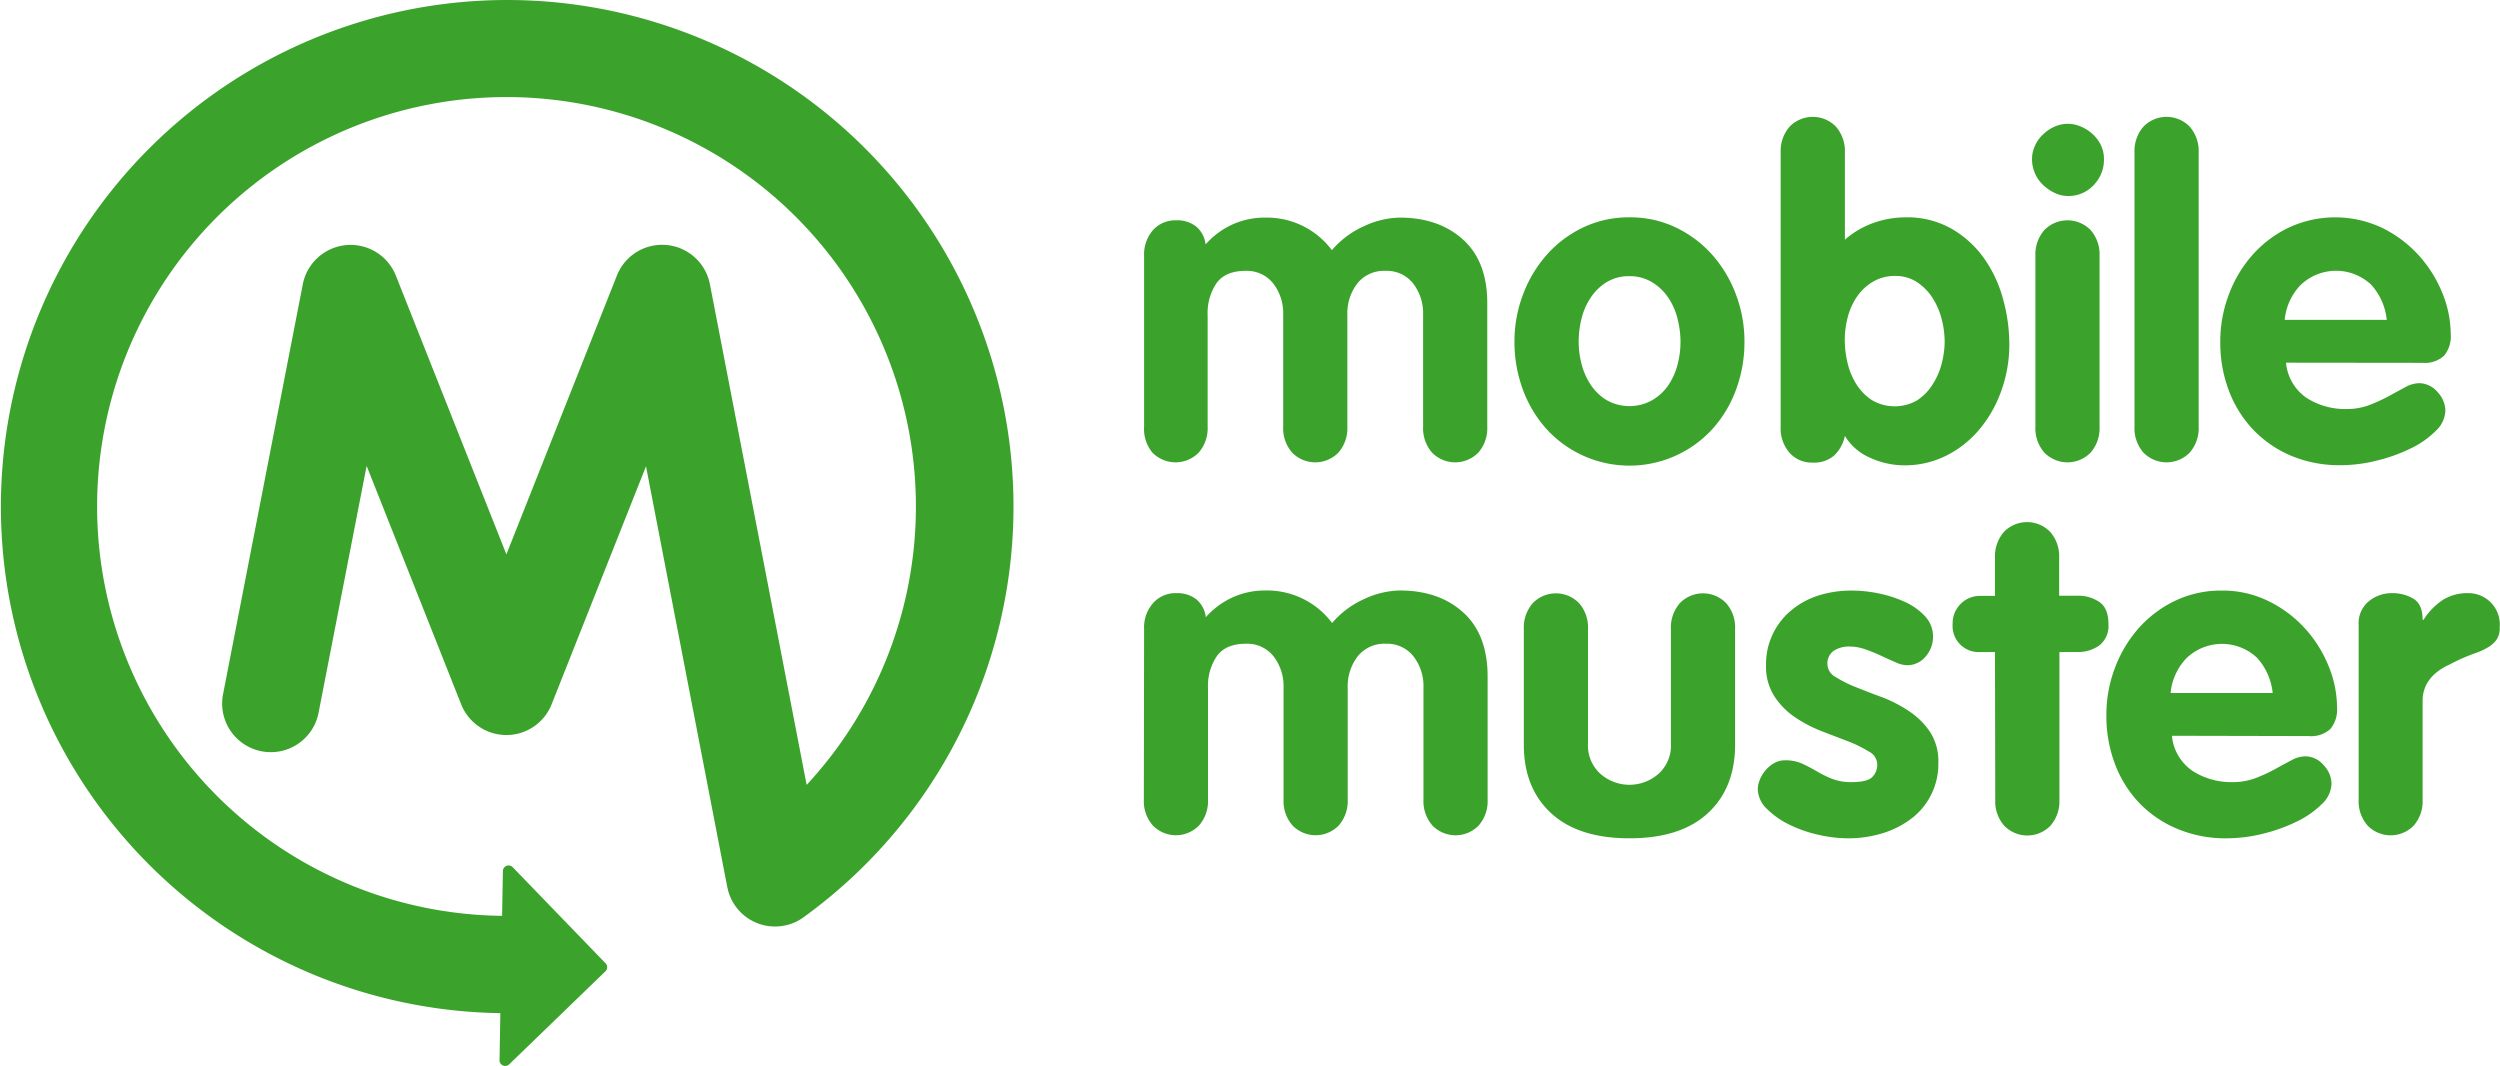
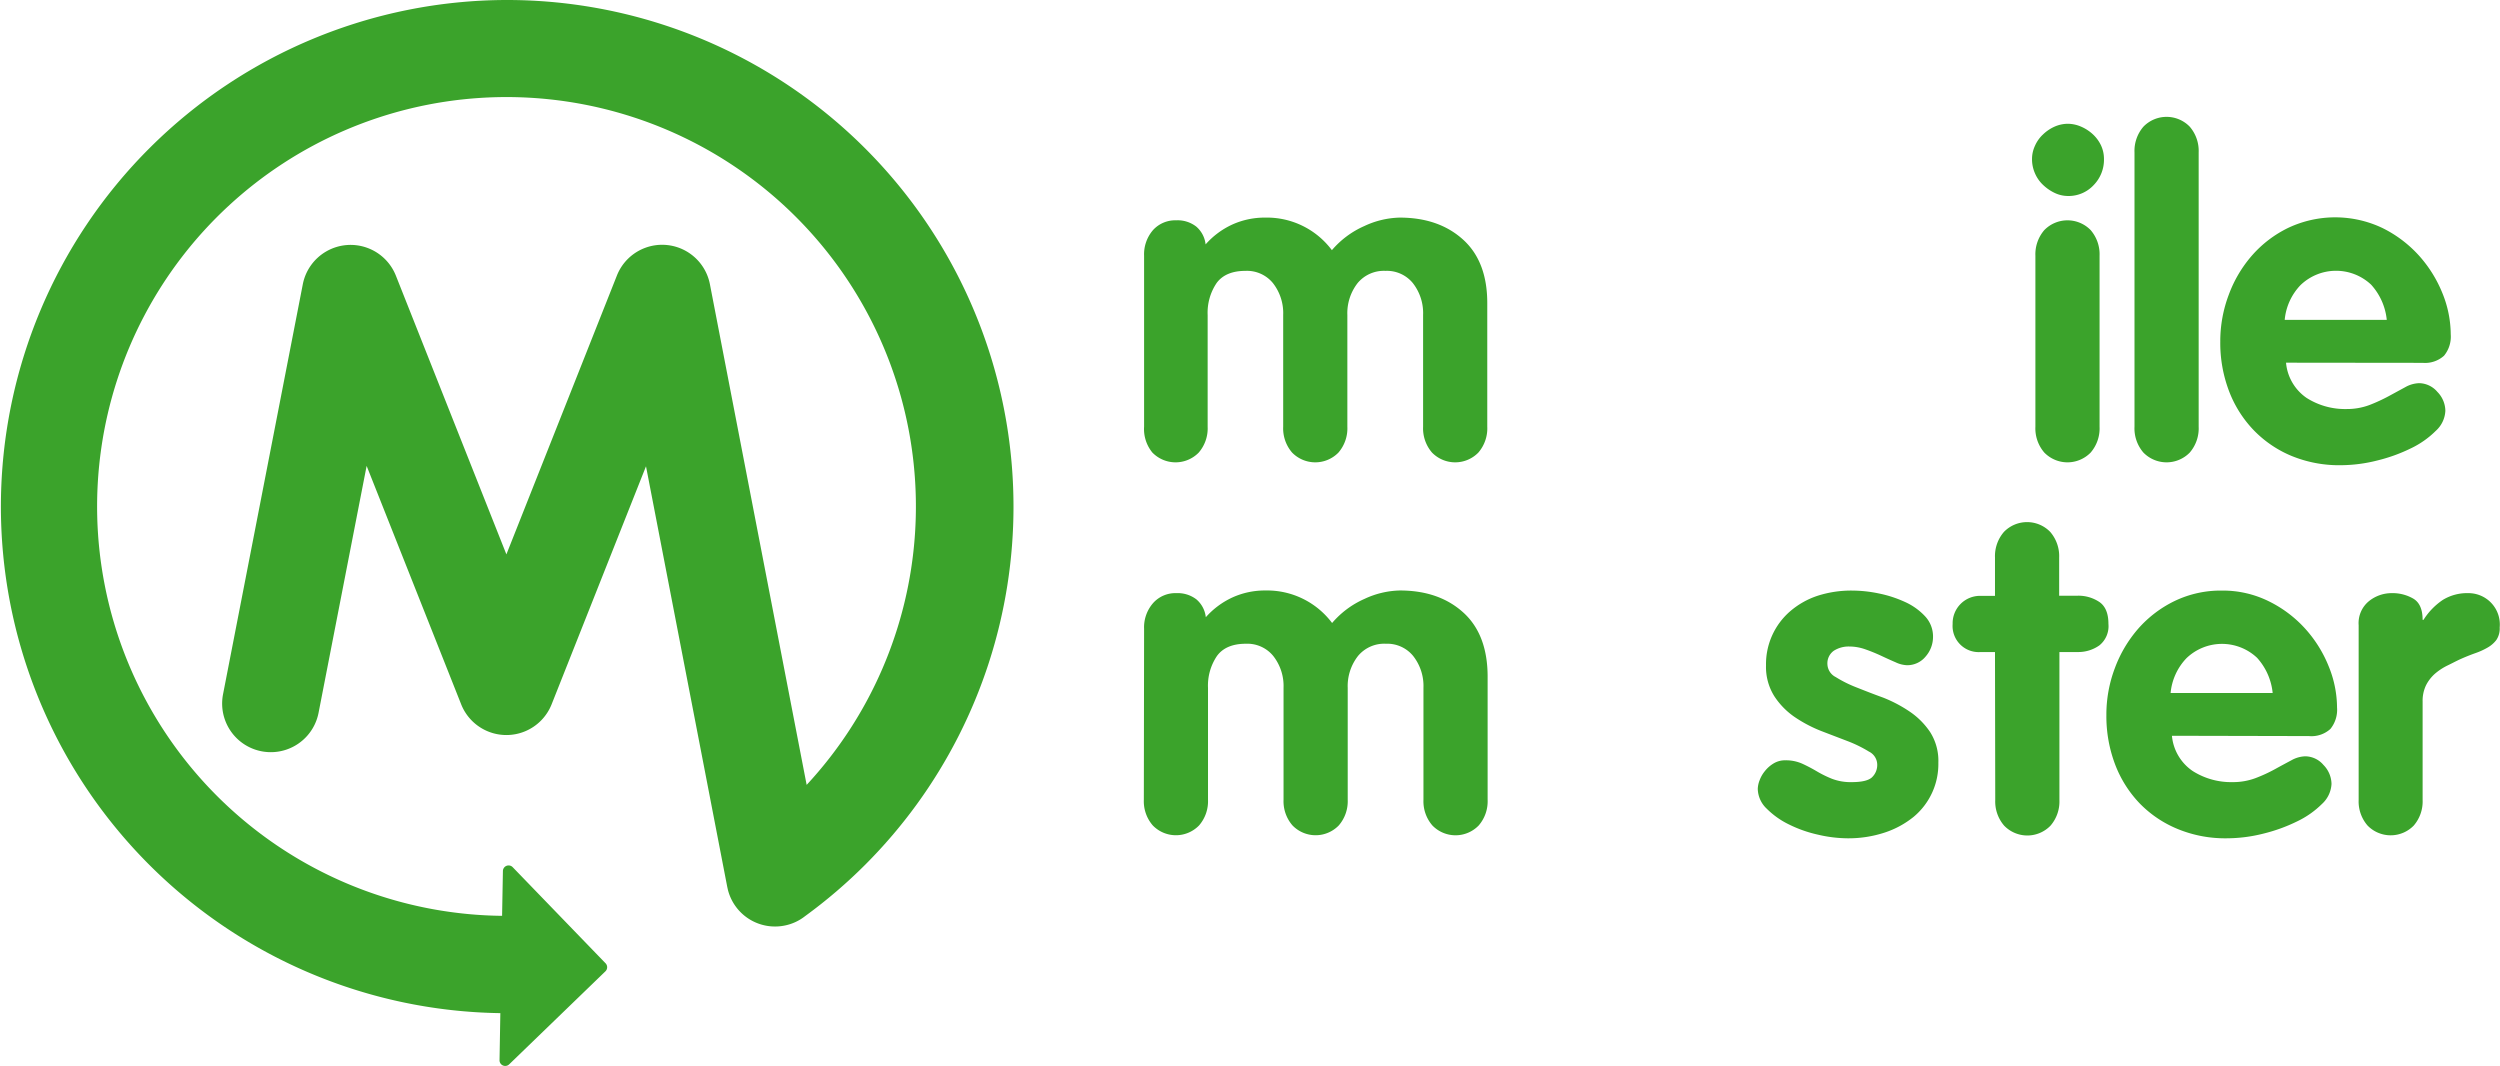
<svg xmlns="http://www.w3.org/2000/svg" viewBox="0 0 488.16 208.18">
  <defs>
    <style>.cls-1{fill:#3ba32b;}</style>
  </defs>
  <g id="Wordmark">
    <path class="cls-1" d="M286.7,118.61a7.23,7.23,0,0,1,1.74-5,5.85,5.85,0,0,1,4.52-1.91,5.93,5.93,0,0,1,3.92,1.22,5.34,5.34,0,0,1,1.83,3.48,15.69,15.69,0,0,1,5.22-3.88,15.32,15.32,0,0,1,6.44-1.35,15.84,15.84,0,0,1,13,6.36,17.68,17.68,0,0,1,6.31-4.7,17.09,17.09,0,0,1,6.92-1.66q7.65,0,12.4,4.31T353.71,128v24a7.23,7.23,0,0,1-1.74,5.05,6.32,6.32,0,0,1-9.05,0,7.23,7.23,0,0,1-1.74-5.05V130.19a9.5,9.5,0,0,0-2-6.23,6.55,6.55,0,0,0-5.35-2.39,6.66,6.66,0,0,0-5.44,2.39,9.56,9.56,0,0,0-2,6.23V152a7.23,7.23,0,0,1-1.74,5.05,6.32,6.32,0,0,1-9.05,0,7.23,7.23,0,0,1-1.74-5.05V130.19a9.5,9.5,0,0,0-2-6.23,6.55,6.55,0,0,0-5.35-2.39q-3.92,0-5.66,2.39a10.35,10.35,0,0,0-1.74,6.23V152a7.23,7.23,0,0,1-1.74,5.05,6.32,6.32,0,0,1-9.05,0A7.23,7.23,0,0,1,286.7,152Z" transform="translate(-63.3 -68.68)" />
-     <path class="cls-1" d="M381.48,111.12a20.47,20.47,0,0,1,9.09,2,22.39,22.39,0,0,1,7.1,5.35,24.72,24.72,0,0,1,4.61,7.75,25.9,25.9,0,0,1,1.65,9.18,26.58,26.58,0,0,1-1.61,9.27,23.45,23.45,0,0,1-4.57,7.7,21.93,21.93,0,0,1-32.55,0,23.8,23.8,0,0,1-4.57-7.7,26.81,26.81,0,0,1-1.61-9.27,25.69,25.69,0,0,1,1.66-9.18,24.72,24.72,0,0,1,4.61-7.75,22.35,22.35,0,0,1,7.09-5.35A20.55,20.55,0,0,1,381.48,111.12Zm0,11.49a8.18,8.18,0,0,0-4.48,1.18,10.05,10.05,0,0,0-3.09,3,12.89,12.89,0,0,0-1.79,4.09,18.48,18.48,0,0,0-.56,4.53,17.09,17.09,0,0,0,.61,4.52,13.1,13.1,0,0,0,1.82,4,9.92,9.92,0,0,0,3.09,2.92,9.11,9.11,0,0,0,8.79,0A9.92,9.92,0,0,0,389,144a13.12,13.12,0,0,0,1.83-4,17.09,17.09,0,0,0,.61-4.52,18.5,18.5,0,0,0-.57-4.53,12.87,12.87,0,0,0-1.78-4.09,10.05,10.05,0,0,0-3.09-3A8.2,8.2,0,0,0,381.48,122.61Z" transform="translate(-63.3 -68.68)" />
-     <path class="cls-1" d="M411,98.42a7.23,7.23,0,0,1,1.74-5,6.3,6.3,0,0,1,9.06,0,7.23,7.23,0,0,1,1.74,5v17.06a17.46,17.46,0,0,1,5.57-3.27,18.83,18.83,0,0,1,6.35-1.09,17.41,17.41,0,0,1,8.83,2.18,19.94,19.94,0,0,1,6.31,5.66,24.73,24.73,0,0,1,3.79,8,33.15,33.15,0,0,1,1.26,9,26.62,26.62,0,0,1-1.44,8.66,24.4,24.4,0,0,1-4.13,7.57,20.26,20.26,0,0,1-6.53,5.35,18,18,0,0,1-8.53,2,16,16,0,0,1-6.48-1.44,10.69,10.69,0,0,1-5-4.31,7.22,7.22,0,0,1-2.14,3.87,6,6,0,0,1-4.13,1.35,5.82,5.82,0,0,1-4.53-1.91A7.23,7.23,0,0,1,411,152ZM423.52,135a19.57,19.57,0,0,0,.56,4.62,13.41,13.41,0,0,0,1.79,4.22,10.13,10.13,0,0,0,3,3,8.79,8.79,0,0,0,8.71.05,10,10,0,0,0,3-3,13.93,13.93,0,0,0,1.83-4.09,17.32,17.32,0,0,0,.61-4.44,17.74,17.74,0,0,0-.61-4.48,13.88,13.88,0,0,0-1.83-4.14,10.35,10.35,0,0,0-3-3,7.69,7.69,0,0,0-4.27-1.18A8.41,8.41,0,0,0,429,123.7a9.94,9.94,0,0,0-3.05,2.83,12.84,12.84,0,0,0-1.83,4A17.08,17.08,0,0,0,423.52,135Z" transform="translate(-63.3 -68.68)" />
    <path class="cls-1" d="M467,92.85a6.54,6.54,0,0,1,2.66.56A8.05,8.05,0,0,1,472,94.94a7.09,7.09,0,0,1,1.57,2.17,6.24,6.24,0,0,1,.56,2.61,7.09,7.09,0,0,1-2,5.09,6.67,6.67,0,0,1-5,2.14,6.09,6.09,0,0,1-2.65-.61,8.71,8.71,0,0,1-2.26-1.57,6.76,6.76,0,0,1-1.57-2.26,6.89,6.89,0,0,1-.57-2.79,6.14,6.14,0,0,1,.57-2.56,6.7,6.7,0,0,1,1.57-2.22,7.91,7.91,0,0,1,2.26-1.53A6.5,6.5,0,0,1,467,92.85Zm-6.26,25.76a7.23,7.23,0,0,1,1.74-5,6.32,6.32,0,0,1,9.05,0,7.23,7.23,0,0,1,1.74,5V152a7.23,7.23,0,0,1-1.74,5.05,6.32,6.32,0,0,1-9.05,0,7.23,7.23,0,0,1-1.74-5.05Z" transform="translate(-63.3 -68.68)" />
    <path class="cls-1" d="M480.09,98.42a7.23,7.23,0,0,1,1.74-5,6.29,6.29,0,0,1,9.05,0,7.23,7.23,0,0,1,1.74,5V152a7.23,7.23,0,0,1-1.74,5.05,6.32,6.32,0,0,1-9.05,0,7.23,7.23,0,0,1-1.74-5.05Z" transform="translate(-63.3 -68.68)" />
    <path class="cls-1" d="M509.68,139.5a9.33,9.33,0,0,0,4,6.87,14,14,0,0,0,7.79,2.18,12.53,12.53,0,0,0,4.49-.78,33.1,33.1,0,0,0,3.78-1.74l3.22-1.75a5.9,5.9,0,0,1,2.7-.78,4.77,4.77,0,0,1,3.57,1.7,5.36,5.36,0,0,1,1.56,3.7,5.61,5.61,0,0,1-1.87,3.91,17.61,17.61,0,0,1-4.83,3.4,32.12,32.12,0,0,1-6.61,2.39,29.4,29.4,0,0,1-7.14.92,24.4,24.4,0,0,1-9.62-1.83,22,22,0,0,1-7.39-5.05,22.58,22.58,0,0,1-4.79-7.62,26.44,26.44,0,0,1-1.7-9.61,25.69,25.69,0,0,1,1.66-9.18,24.53,24.53,0,0,1,4.61-7.75,22.35,22.35,0,0,1,7.09-5.35,21.49,21.49,0,0,1,18.32.08,23.79,23.79,0,0,1,7.14,5.4,24.93,24.93,0,0,1,4.57,7.35,21.55,21.55,0,0,1,1.61,8,5.87,5.87,0,0,1-1.31,4.18,5.52,5.52,0,0,1-4.17,1.39Zm19.67-8.36a12,12,0,0,0-3.05-6.87,10,10,0,0,0-13.79.08,11.28,11.28,0,0,0-3.09,6.79Z" transform="translate(-63.3 -68.68)" />
    <path class="cls-1" d="M286.7,191.46a7.18,7.18,0,0,1,1.74-5A5.82,5.82,0,0,1,293,184.5a6,6,0,0,1,3.92,1.22,5.34,5.34,0,0,1,1.83,3.48,15.8,15.8,0,0,1,5.22-3.87,15.32,15.32,0,0,1,6.44-1.35,15.85,15.85,0,0,1,13,6.35,17.68,17.68,0,0,1,6.31-4.7,17.07,17.07,0,0,1,6.92-1.65q7.65,0,12.4,4.31t4.74,12.57v24a7.2,7.2,0,0,1-1.74,5,6.29,6.29,0,0,1-9.05,0,7.2,7.2,0,0,1-1.74-5V203a9.48,9.48,0,0,0-2-6.22,6.53,6.53,0,0,0-5.35-2.4,6.64,6.64,0,0,0-5.44,2.4,9.53,9.53,0,0,0-2,6.22v21.85a7.2,7.2,0,0,1-1.74,5,6.29,6.29,0,0,1-9.05,0,7.2,7.2,0,0,1-1.74-5V203a9.48,9.48,0,0,0-2-6.22,6.53,6.53,0,0,0-5.35-2.4q-3.92,0-5.66,2.4a10.32,10.32,0,0,0-1.74,6.22v21.85a7.2,7.2,0,0,1-1.74,5,6.29,6.29,0,0,1-9.05,0,7.2,7.2,0,0,1-1.74-5Z" transform="translate(-63.3 -68.68)" />
-     <path class="cls-1" d="M360.85,191.46a7.18,7.18,0,0,1,1.74-5,6.29,6.29,0,0,1,9.05,0,7.18,7.18,0,0,1,1.74,5v22.37a7.44,7.44,0,0,0,2.48,6,8.59,8.59,0,0,0,11.23,0,7.41,7.41,0,0,0,2.48-6V191.46a7.18,7.18,0,0,1,1.74-5,6.29,6.29,0,0,1,9.05,0,7.14,7.14,0,0,1,1.74,5v22.63q0,8.44-5.3,13.36t-15.32,4.92q-10,0-15.32-4.92t-5.31-13.36Z" transform="translate(-63.3 -68.68)" />
    <path class="cls-1" d="M440.75,193a5.81,5.81,0,0,1-1.44,3.87,4.63,4.63,0,0,1-3.7,1.7,5.68,5.68,0,0,1-2.17-.57q-1.31-.56-2.79-1.26c-1-.46-2-.88-3.09-1.26a9.43,9.43,0,0,0-3.17-.56,5.38,5.38,0,0,0-3,.82,3,3,0,0,0-1.26,2.66,2.92,2.92,0,0,0,1.61,2.48,24,24,0,0,0,4,2c1.62.64,3.36,1.33,5.22,2a26.46,26.46,0,0,1,5.22,2.74,14.73,14.73,0,0,1,4,4,10.47,10.47,0,0,1,1.61,6A13.4,13.4,0,0,1,437,228.15a17.79,17.79,0,0,1-5.66,3.09,22.6,22.6,0,0,1-7.31,1.13,25.73,25.73,0,0,1-5.7-.7,24.76,24.76,0,0,1-5.7-2,16,16,0,0,1-4.36-3.09,5.47,5.47,0,0,1-1.74-3.87,5,5,0,0,1,.35-1.65,6.27,6.27,0,0,1,1.05-1.83,6.35,6.35,0,0,1,1.69-1.48,4.33,4.33,0,0,1,2.31-.61,7.84,7.84,0,0,1,3.26.65,30.54,30.54,0,0,1,2.83,1.48,21.59,21.59,0,0,0,3,1.48,10.18,10.18,0,0,0,3.87.65c1.91,0,3.22-.3,3.91-.91a3.32,3.32,0,0,0,1.05-2.65,2.87,2.87,0,0,0-1.61-2.4,25.2,25.2,0,0,0-4.05-2l-5.22-2a26.46,26.46,0,0,1-5.22-2.74,14.6,14.6,0,0,1-4-4.09,10.71,10.71,0,0,1-1.61-6A13.63,13.63,0,0,1,412.9,188a15.82,15.82,0,0,1,5.35-3,21.42,21.42,0,0,1,6.83-1,25.69,25.69,0,0,1,5.09.56,23.27,23.27,0,0,1,5.1,1.66,12.18,12.18,0,0,1,3.91,2.78A5.74,5.74,0,0,1,440.75,193Z" transform="translate(-63.3 -68.68)" />
    <path class="cls-1" d="M452.85,196h-2.79a5.1,5.1,0,0,1-5.48-5.48,5.35,5.35,0,0,1,5.48-5.49h2.79v-7.48a7.23,7.23,0,0,1,1.74-5,6.29,6.29,0,0,1,9.05,0,7.23,7.23,0,0,1,1.74,5V185H469a7.33,7.33,0,0,1,4.22,1.22c1.19.81,1.78,2.24,1.78,4.27a4.81,4.81,0,0,1-1.78,4.22A7.14,7.14,0,0,1,469,196h-3.57v28.9a7.2,7.2,0,0,1-1.74,5,6.29,6.29,0,0,1-9.05,0,7.2,7.2,0,0,1-1.74-5Z" transform="translate(-63.3 -68.68)" />
    <path class="cls-1" d="M487.4,212.35a9.33,9.33,0,0,0,4.05,6.88,14,14,0,0,0,7.79,2.17,12.51,12.51,0,0,0,4.48-.78,30,30,0,0,0,3.78-1.74c1.16-.64,2.24-1.22,3.22-1.74a5.9,5.9,0,0,1,2.7-.78,4.73,4.73,0,0,1,3.57,1.69,5.4,5.4,0,0,1,1.57,3.7,5.67,5.67,0,0,1-1.87,3.92,17.68,17.68,0,0,1-4.83,3.39,32.22,32.22,0,0,1-6.62,2.4,29.37,29.37,0,0,1-7.14.91,24.32,24.32,0,0,1-9.61-1.83,22,22,0,0,1-7.4-5,22.54,22.54,0,0,1-4.79-7.61,26.53,26.53,0,0,1-1.7-9.62,25.69,25.69,0,0,1,1.66-9.18,24.83,24.83,0,0,1,4.61-7.75A22.5,22.5,0,0,1,488,186a20.68,20.68,0,0,1,9.1-2,20.22,20.22,0,0,1,9.22,2.09,23.6,23.6,0,0,1,7.14,5.39,24.65,24.65,0,0,1,4.57,7.36,21.5,21.5,0,0,1,1.61,8,5.92,5.92,0,0,1-1.3,4.18,5.5,5.5,0,0,1-4.18,1.39ZM507.07,204a12,12,0,0,0-3.05-6.88,10,10,0,0,0-13.79.09,11.34,11.34,0,0,0-3.09,6.79Z" transform="translate(-63.3 -68.68)" />
    <path class="cls-1" d="M523.86,190.77a5.55,5.55,0,0,1,2-4.7,7.06,7.06,0,0,1,4.4-1.57,8.06,8.06,0,0,1,4.3,1.09c1.19.72,1.79,2.1,1.79,4.13h.17a13.16,13.16,0,0,1,3.79-3.91,9.1,9.1,0,0,1,5-1.31,6.12,6.12,0,0,1,6.09,6.7,4,4,0,0,1-.65,2.44,5.6,5.6,0,0,1-1.7,1.48,13.61,13.61,0,0,1-2.39,1.09c-.9.32-1.81.68-2.74,1.09s-1.84.91-2.74,1.34a11.34,11.34,0,0,0-2.44,1.61,7.6,7.6,0,0,0-1.74,2.27,7,7,0,0,0-.65,3.13v19.24a7.2,7.2,0,0,1-1.74,5,6.29,6.29,0,0,1-9,0,7.16,7.16,0,0,1-1.75-5Z" transform="translate(-63.3 -68.68)" />
  </g>
  <g id="Icon">
    <path class="cls-1" d="M162.22,68.68A98.92,98.92,0,0,0,161,266.51l-.16,9.22a1.1,1.1,0,0,0,.67,1,1.11,1.11,0,0,0,1.21-.22l18.81-18.18a1.11,1.11,0,0,0,0-1.57L163.4,238a1.11,1.11,0,0,0-1.9.75l-.16,8.76a79.94,79.94,0,1,1,59.47-25.57l-18.89-97.76a9.5,9.5,0,0,0-18.16-1.7l-21.58,54.45-21.59-54.45a9.51,9.51,0,0,0-18.16,1.69l-15.58,80.08a9.5,9.5,0,0,0,18.65,3.63l9.39-48.23,18.46,46.56a9.5,9.5,0,0,0,17.66,0l18.43-46.48,15.86,82.1.12.54a9.49,9.49,0,0,0,11.27,7,9.34,9.34,0,0,0,3.8-1.79A98.92,98.92,0,0,0,162.22,68.68Z" transform="translate(-63.3 -68.68)" />
  </g>
</svg>